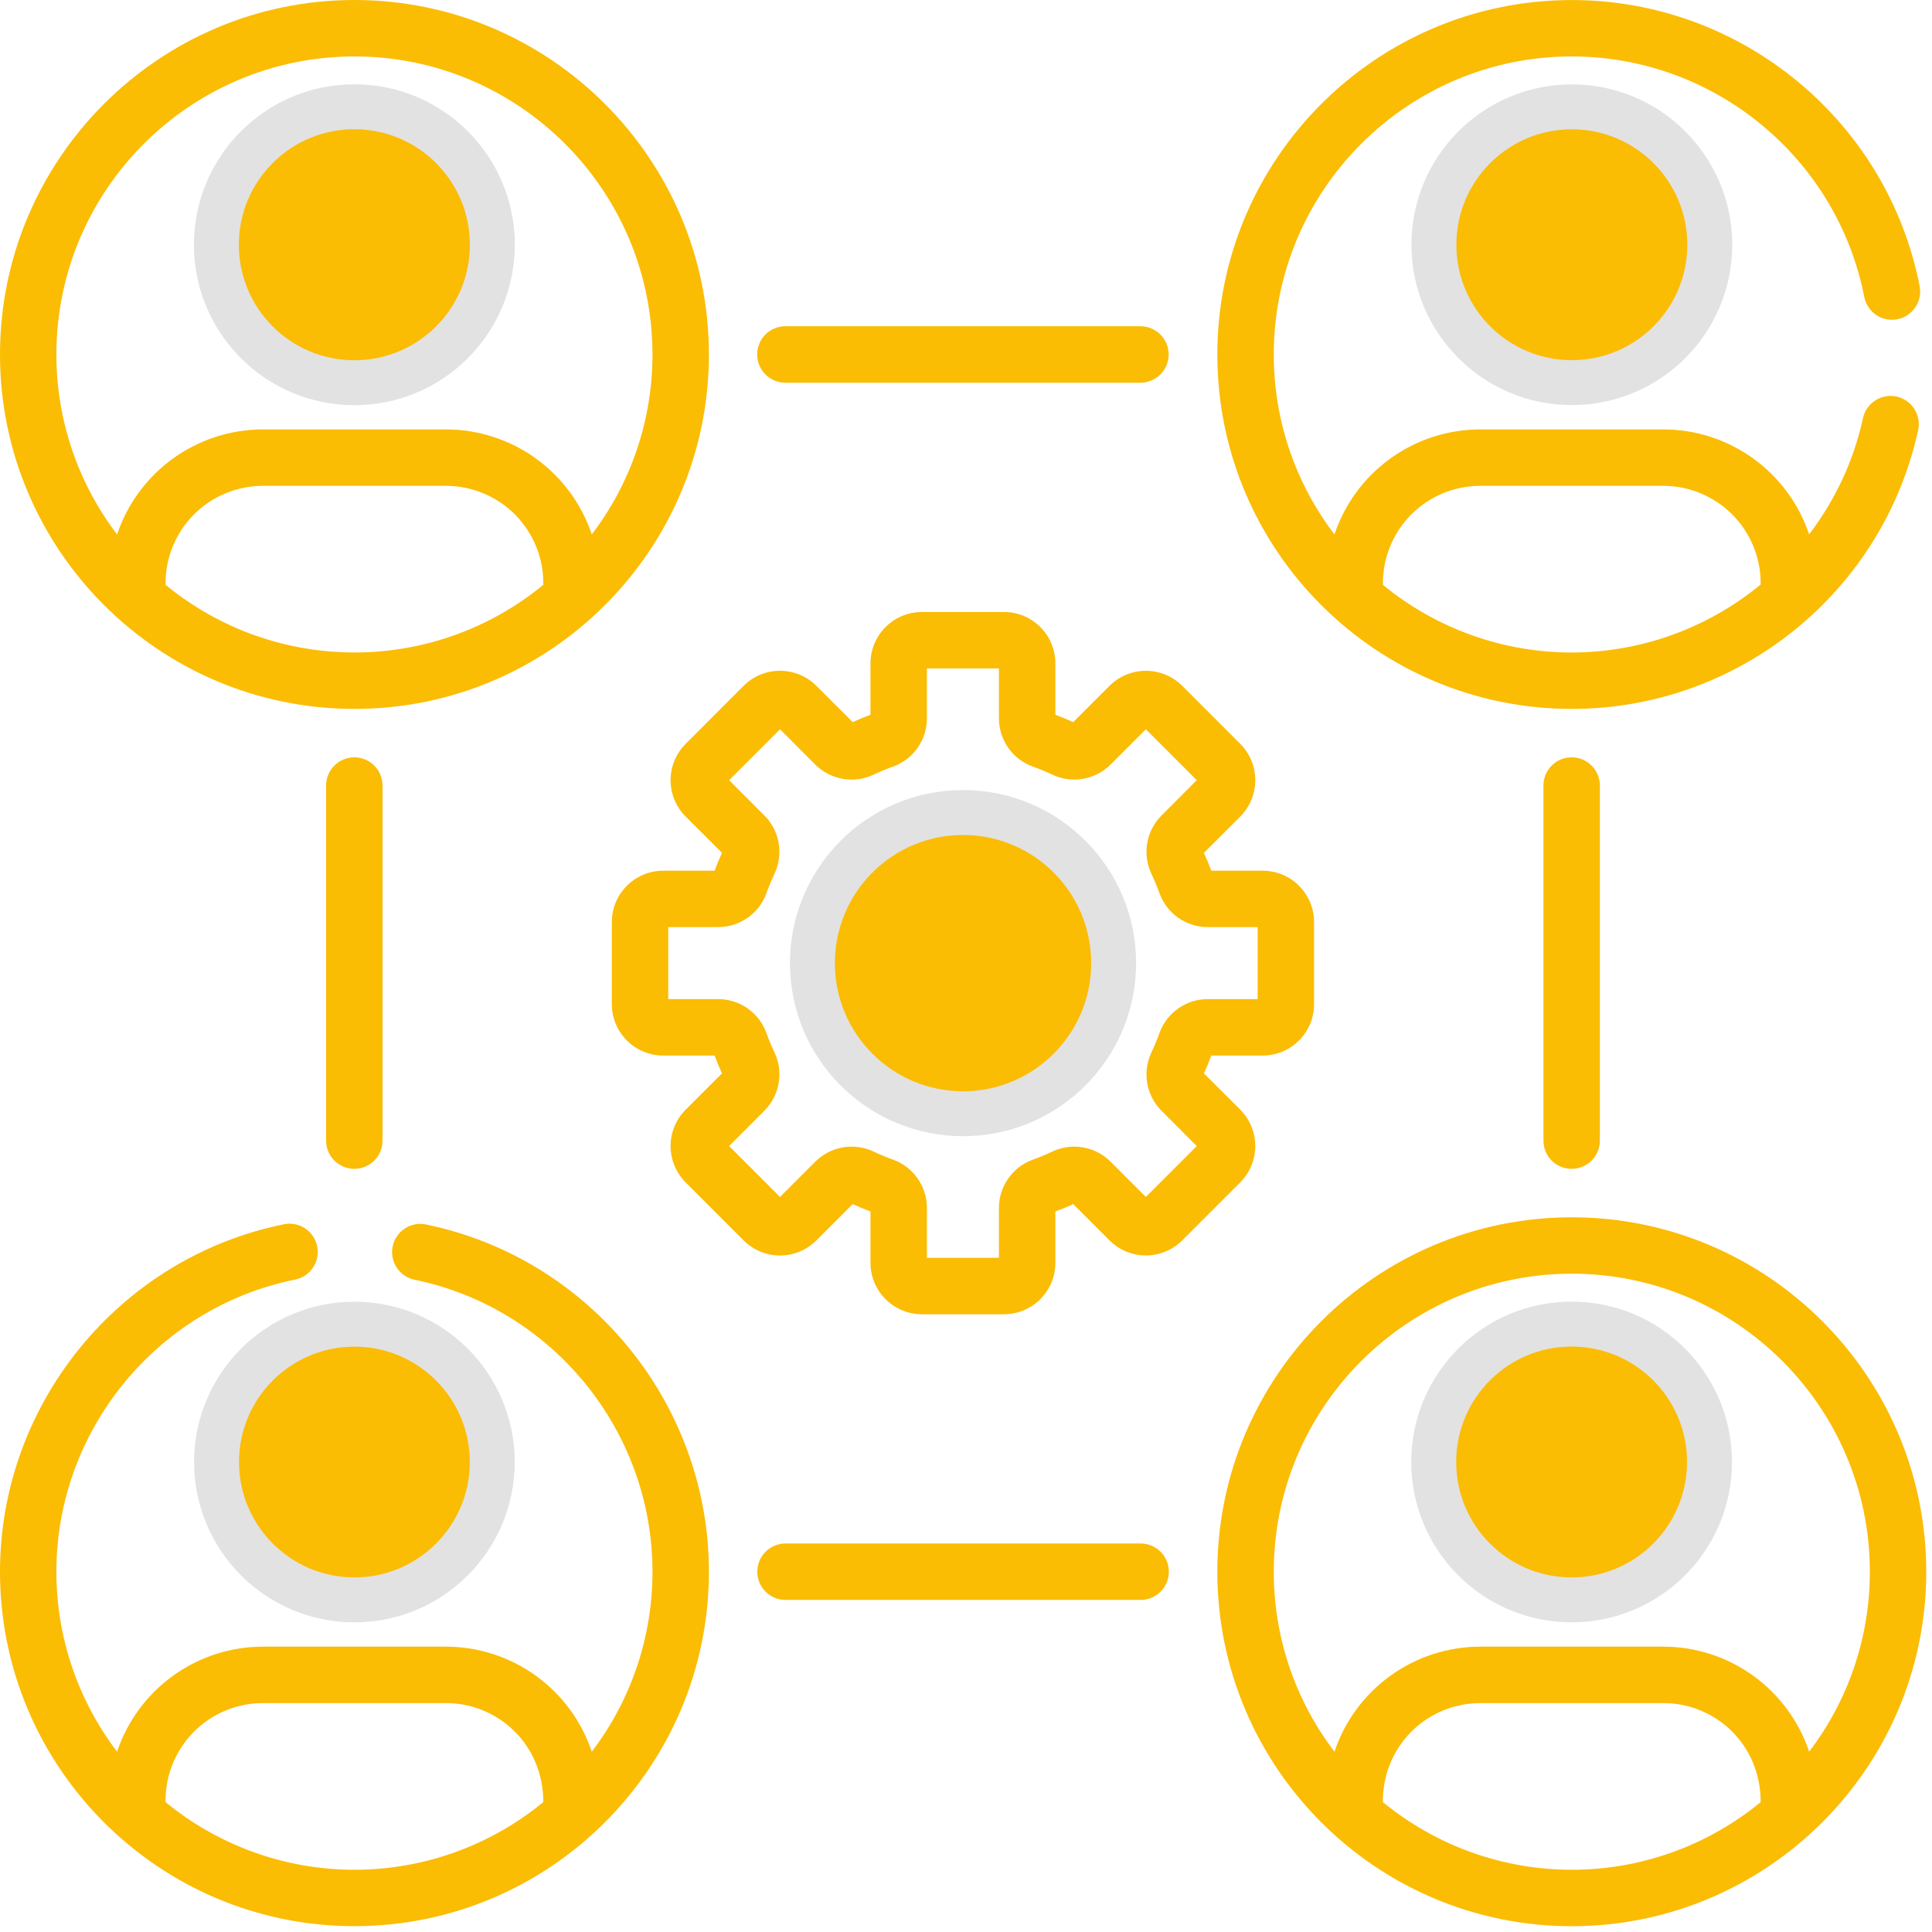
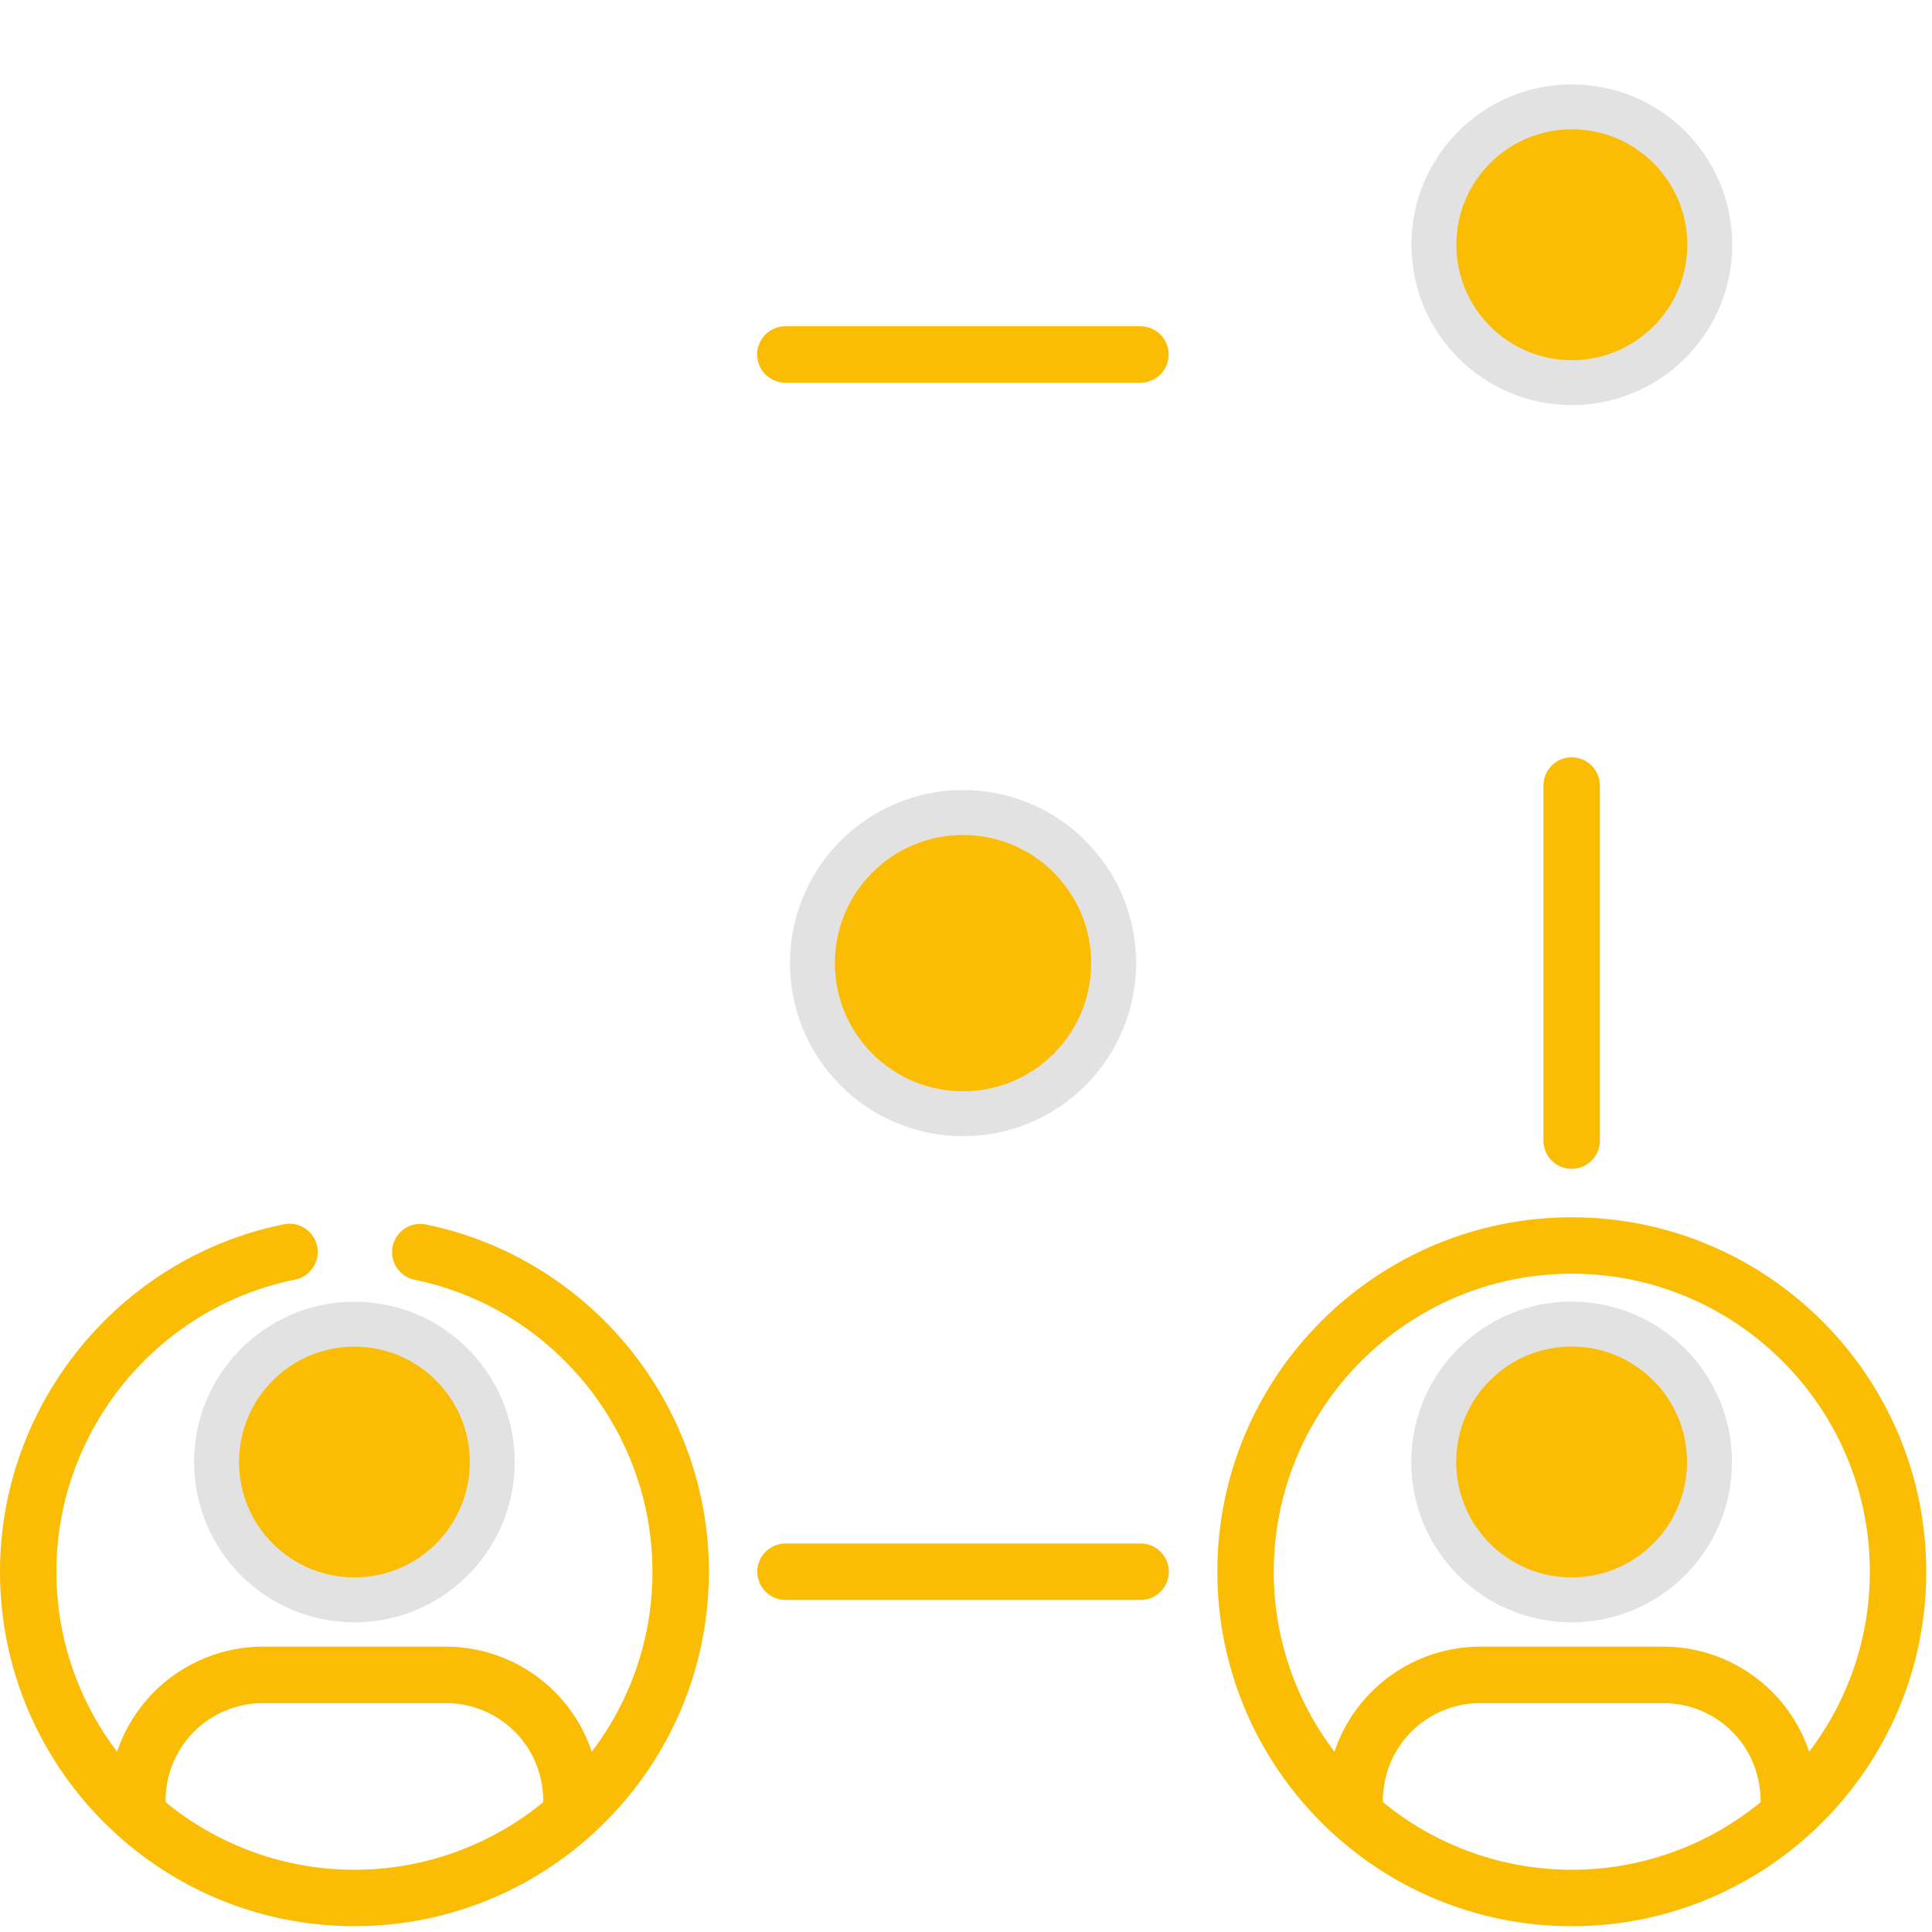
<svg xmlns="http://www.w3.org/2000/svg" width="43" height="43" viewBox="0 0 43 43" fill="none">
-   <path d="M15.983 22.237H14.873V20.634H15.983C16.466 20.634 16.898 20.33 17.059 19.877C17.111 19.731 17.172 19.586 17.238 19.446C17.338 19.233 17.37 18.994 17.33 18.762C17.29 18.53 17.179 18.316 17.012 18.15L16.228 17.364L17.361 16.231L18.145 17.016C18.312 17.183 18.526 17.294 18.758 17.334C18.991 17.374 19.23 17.342 19.443 17.241C19.581 17.175 19.727 17.115 19.874 17.063C20.095 16.983 20.287 16.837 20.422 16.645C20.558 16.452 20.63 16.222 20.63 15.987V14.877H22.233V15.987C22.233 16.469 22.537 16.902 22.99 17.063C23.137 17.115 23.282 17.175 23.422 17.241C23.635 17.342 23.874 17.374 24.106 17.334C24.338 17.293 24.552 17.182 24.718 17.016L25.503 16.231L26.636 17.364L25.852 18.15C25.685 18.316 25.574 18.53 25.534 18.762C25.493 18.994 25.526 19.233 25.626 19.446C25.692 19.586 25.752 19.731 25.805 19.877C25.884 20.099 26.031 20.29 26.223 20.426C26.416 20.561 26.645 20.634 26.881 20.634H27.991V22.237H26.881C26.645 22.237 26.416 22.31 26.223 22.445C26.031 22.581 25.884 22.772 25.805 22.994C25.753 23.141 25.693 23.285 25.626 23.425C25.526 23.639 25.494 23.877 25.534 24.11C25.574 24.341 25.685 24.555 25.852 24.722L26.636 25.507L25.503 26.64L24.718 25.855C24.552 25.689 24.338 25.578 24.105 25.537C23.873 25.497 23.634 25.529 23.421 25.63C23.281 25.697 23.137 25.756 22.991 25.809C22.769 25.888 22.578 26.034 22.442 26.227C22.306 26.419 22.233 26.649 22.233 26.884V27.995H20.63V26.884C20.63 26.402 20.326 25.97 19.874 25.809C19.727 25.756 19.582 25.696 19.443 25.63C19.23 25.529 18.991 25.497 18.758 25.537C18.526 25.578 18.312 25.689 18.145 25.855L17.361 26.64L16.228 25.507L17.012 24.722C17.353 24.381 17.444 23.86 17.238 23.425C17.171 23.284 17.111 23.141 17.059 22.995C16.98 22.773 16.834 22.581 16.641 22.445C16.448 22.309 16.219 22.237 15.983 22.237ZM15.26 26.316L16.551 27.608C16.657 27.714 16.784 27.798 16.922 27.856C17.061 27.913 17.21 27.943 17.36 27.943C17.511 27.943 17.659 27.913 17.798 27.856C17.937 27.798 18.063 27.714 18.169 27.608L18.978 26.799C19.108 26.859 19.241 26.914 19.374 26.963V28.107C19.374 28.737 19.888 29.251 20.518 29.251H22.345C22.976 29.251 23.489 28.737 23.489 28.107V26.963C23.623 26.914 23.756 26.859 23.886 26.799L24.695 27.608C24.909 27.822 25.2 27.942 25.503 27.942C25.806 27.942 26.097 27.822 26.312 27.608L27.604 26.316C27.818 26.101 27.938 25.81 27.938 25.507C27.938 25.204 27.818 24.913 27.604 24.698L26.795 23.89C26.855 23.76 26.909 23.628 26.96 23.493H28.102C28.734 23.493 29.247 22.98 29.247 22.349V20.523C29.247 19.892 28.734 19.379 28.102 19.379H26.96C26.909 19.244 26.855 19.111 26.795 18.982L27.604 18.174C27.818 17.959 27.938 17.668 27.938 17.365C27.938 17.061 27.818 16.77 27.604 16.556L26.312 15.264C26.097 15.05 25.806 14.93 25.503 14.93C25.199 14.93 24.909 15.05 24.694 15.264L23.886 16.072C23.756 16.013 23.623 15.958 23.489 15.908V14.765C23.489 14.134 22.976 13.621 22.345 13.621H20.518C19.888 13.621 19.374 14.134 19.374 14.765V15.908C19.24 15.958 19.108 16.013 18.978 16.072L18.169 15.264C18.063 15.158 17.937 15.073 17.798 15.016C17.659 14.958 17.511 14.929 17.36 14.929C17.21 14.929 17.061 14.958 16.922 15.016C16.784 15.073 16.657 15.158 16.551 15.264L15.26 16.556C15.046 16.77 14.925 17.061 14.925 17.365C14.925 17.668 15.046 17.959 15.26 18.174L16.069 18.982C16.009 19.112 15.954 19.244 15.904 19.379H14.761C14.13 19.379 13.617 19.892 13.617 20.523V22.349C13.617 22.98 14.13 23.493 14.761 23.493H15.904C15.954 23.628 16.009 23.76 16.069 23.89L15.26 24.698C15.046 24.913 14.925 25.204 14.925 25.507C14.925 25.81 15.046 26.101 15.26 26.316Z" fill="#FBBC04" />
  <ellipse cx="3.352" cy="3.352" rx="3.352" ry="3.352" transform="matrix(1 0 0 -1 18.082 24.788)" fill="#FBBC04" stroke="#E2E2E2" stroke-linecap="round" />
-   <path d="M7.889 1.256C11.546 1.256 14.522 4.232 14.522 7.89C14.523 9.337 14.049 10.744 13.171 11.895C12.943 11.215 12.508 10.623 11.926 10.204C11.344 9.784 10.645 9.558 9.927 9.557H5.85C5.133 9.558 4.434 9.784 3.852 10.204C3.27 10.623 2.834 11.215 2.606 11.895C1.729 10.744 1.254 9.337 1.255 7.89C1.255 4.232 4.232 1.256 7.889 1.256ZM12.092 13.016C10.908 13.991 9.422 14.523 7.889 14.522C6.387 14.522 4.898 14.013 3.685 13.016C3.68 12.729 3.733 12.443 3.839 12.176C3.946 11.909 4.105 11.666 4.306 11.461C4.508 11.256 4.748 11.093 5.013 10.982C5.278 10.871 5.563 10.813 5.85 10.813H9.927C10.215 10.813 10.499 10.871 10.764 10.982C11.029 11.093 11.27 11.256 11.471 11.461C11.673 11.666 11.831 11.909 11.938 12.176C12.045 12.443 12.097 12.729 12.092 13.016ZM7.889 15.778C12.25 15.778 15.778 12.234 15.778 7.89C15.778 3.54 12.239 0 7.889 0C3.539 0 0 3.54 0 7.89C0 12.236 3.536 15.778 7.889 15.778Z" fill="#FBBC04" />
  <path d="M40.266 38.987C40.038 38.307 39.602 37.715 39.02 37.296C38.438 36.876 37.739 36.65 37.022 36.649H32.945C32.227 36.65 31.528 36.876 30.946 37.296C30.364 37.715 29.928 38.307 29.701 38.987C28.823 37.836 28.348 36.429 28.35 34.982C28.35 31.325 31.326 28.348 34.983 28.348C38.64 28.348 41.617 31.325 41.617 34.982C41.618 36.429 41.143 37.836 40.266 38.987ZM39.187 40.109C38.002 41.083 36.517 41.615 34.983 41.615C33.45 41.615 31.964 41.083 30.779 40.109C30.774 39.821 30.827 39.536 30.933 39.269C31.04 39.002 31.199 38.758 31.4 38.553C31.602 38.348 31.842 38.185 32.107 38.074C32.373 37.963 32.657 37.906 32.945 37.905H37.022C38.163 37.905 39.187 38.809 39.187 40.109ZM34.983 27.093C30.633 27.093 27.094 30.631 27.094 34.982C27.094 39.33 30.627 42.871 34.983 42.871C39.318 42.871 42.872 39.348 42.872 34.982C42.872 30.631 39.333 27.093 34.983 27.093Z" fill="#FBBC04" />
-   <ellipse cx="3.071" cy="3.071" rx="3.071" ry="3.071" transform="matrix(1 0 0 -1 4.816 8.518)" fill="#FBBC04" stroke="#E2E2E2" stroke-linecap="round" />
  <circle cx="3.068" cy="3.068" r="3.068" transform="matrix(1 0 0 -1 4.82 35.608)" fill="#FBBC04" stroke="#E2E2E2" stroke-linecap="round" />
  <ellipse cx="3.07" cy="3.069" rx="3.07" ry="3.069" transform="matrix(1 0 0 -1 31.914 8.516)" fill="#FBBC04" stroke="#E2E2E2" stroke-linecap="round" />
  <ellipse cx="3.069" cy="3.069" rx="3.069" ry="3.069" transform="matrix(1 0 0 -1 31.91 35.608)" fill="#FBBC04" stroke="#E2E2E2" stroke-linecap="round" />
  <path d="M25.383 8.518C25.465 8.518 25.547 8.501 25.623 8.47C25.699 8.438 25.768 8.392 25.827 8.334C25.885 8.275 25.931 8.206 25.963 8.13C25.994 8.054 26.011 7.972 26.011 7.89C26.011 7.807 25.994 7.725 25.963 7.649C25.931 7.573 25.885 7.504 25.827 7.445C25.768 7.387 25.699 7.341 25.623 7.309C25.547 7.278 25.465 7.261 25.383 7.261H17.48C17.313 7.261 17.153 7.328 17.035 7.445C16.918 7.563 16.852 7.723 16.852 7.89C16.852 8.056 16.918 8.216 17.035 8.334C17.153 8.451 17.313 8.518 17.48 8.518H25.383Z" fill="#FBBC04" />
  <path d="M17.483 34.353C17.401 34.353 17.319 34.37 17.243 34.401C17.167 34.433 17.098 34.479 17.039 34.537C16.981 34.596 16.935 34.665 16.903 34.741C16.872 34.817 16.855 34.899 16.855 34.981C16.855 35.064 16.872 35.145 16.903 35.222C16.935 35.298 16.981 35.367 17.039 35.425C17.098 35.484 17.167 35.53 17.243 35.562C17.319 35.593 17.401 35.609 17.483 35.609H25.386C25.553 35.609 25.713 35.543 25.831 35.425C25.948 35.308 26.015 35.148 26.015 34.981C26.015 34.815 25.948 34.655 25.831 34.537C25.713 34.419 25.553 34.353 25.386 34.353H17.483Z" fill="#FBBC04" />
-   <path d="M8.514 25.387V17.484C8.514 17.401 8.498 17.32 8.466 17.243C8.435 17.167 8.388 17.098 8.33 17.04C8.272 16.981 8.202 16.935 8.126 16.903C8.05 16.872 7.968 16.856 7.886 16.856C7.803 16.856 7.722 16.872 7.646 16.903C7.569 16.935 7.5 16.981 7.442 17.04C7.383 17.098 7.337 17.167 7.306 17.243C7.274 17.32 7.258 17.401 7.258 17.484V25.387C7.258 25.553 7.324 25.713 7.442 25.831C7.56 25.948 7.719 26.015 7.886 26.015C8.052 26.015 8.212 25.948 8.33 25.831C8.448 25.713 8.514 25.553 8.514 25.387Z" fill="#FBBC04" />
  <path d="M35.608 25.387V17.484C35.608 17.401 35.591 17.32 35.56 17.243C35.528 17.167 35.482 17.098 35.424 17.04C35.365 16.981 35.296 16.935 35.22 16.903C35.144 16.872 35.062 16.856 34.98 16.856C34.897 16.856 34.816 16.872 34.739 16.903C34.663 16.935 34.594 16.981 34.535 17.04C34.477 17.098 34.431 17.167 34.399 17.243C34.368 17.32 34.352 17.401 34.352 17.484V25.387C34.352 25.553 34.418 25.713 34.535 25.831C34.653 25.948 34.813 26.015 34.98 26.015C35.146 26.015 35.306 25.948 35.424 25.831C35.541 25.713 35.608 25.553 35.608 25.387Z" fill="#FBBC04" />
-   <path d="M32.945 10.813H37.022C37.596 10.814 38.146 11.043 38.552 11.448C38.958 11.854 39.186 12.405 39.187 12.979V13.009C38.003 13.985 36.517 14.52 34.983 14.523C33.45 14.523 31.964 13.991 30.779 13.017C30.774 12.729 30.827 12.444 30.933 12.177C31.04 11.91 31.199 11.666 31.4 11.461C31.602 11.256 31.842 11.093 32.107 10.982C32.373 10.871 32.657 10.813 32.945 10.813ZM41.493 6.61C41.508 6.69 41.54 6.767 41.586 6.836C41.631 6.905 41.69 6.964 41.758 7.01C41.827 7.056 41.903 7.088 41.984 7.104C42.065 7.121 42.148 7.121 42.229 7.105C42.31 7.089 42.387 7.058 42.456 7.012C42.524 6.966 42.583 6.908 42.629 6.839C42.675 6.771 42.708 6.694 42.724 6.613C42.74 6.533 42.74 6.449 42.725 6.369C42.004 2.679 38.748 0.001 34.983 0.001C30.633 0.001 27.094 3.54 27.094 7.89C27.094 12.261 30.647 15.778 34.983 15.778C38.709 15.778 41.922 13.161 42.696 9.551C42.725 9.391 42.69 9.226 42.599 9.09C42.508 8.955 42.368 8.86 42.209 8.826C42.05 8.792 41.883 8.821 41.745 8.908C41.607 8.994 41.507 9.13 41.468 9.288C41.264 10.235 40.853 11.124 40.265 11.893C40.037 11.213 39.601 10.622 39.019 10.203C38.437 9.784 37.739 9.558 37.022 9.557H32.945C32.227 9.558 31.528 9.784 30.946 10.204C30.364 10.623 29.928 11.215 29.701 11.895C28.823 10.744 28.349 9.337 28.35 7.89C28.35 4.233 31.326 1.256 34.983 1.256C38.148 1.256 40.886 3.508 41.493 6.61Z" fill="#FBBC04" />
  <path d="M5.85 37.905H9.927C11.068 37.905 12.092 38.809 12.092 40.109C10.908 41.082 9.422 41.615 7.889 41.615C6.355 41.615 4.869 41.082 3.685 40.109C3.68 39.821 3.732 39.536 3.839 39.269C3.946 39.002 4.104 38.758 4.306 38.553C4.507 38.348 4.748 38.185 5.013 38.074C5.278 37.963 5.563 37.905 5.85 37.905ZM7.889 42.87C12.242 42.87 15.778 39.33 15.778 34.981C15.778 31.252 13.129 28.001 9.48 27.253C9.4 27.236 9.316 27.236 9.235 27.251C9.154 27.267 9.077 27.298 9.008 27.344C8.869 27.436 8.772 27.579 8.739 27.742C8.722 27.823 8.722 27.906 8.738 27.987C8.753 28.068 8.785 28.145 8.83 28.214C8.922 28.353 9.065 28.45 9.228 28.483C12.295 29.113 14.522 31.845 14.522 34.981C14.523 36.429 14.049 37.836 13.171 38.987C12.943 38.307 12.508 37.715 11.926 37.296C11.344 36.876 10.645 36.65 9.927 36.649H5.85C5.133 36.65 4.434 36.876 3.852 37.296C3.27 37.715 2.834 38.307 2.606 38.987C1.729 37.836 1.254 36.429 1.255 34.981C1.255 31.845 3.482 29.112 6.549 28.483C6.632 28.469 6.712 28.438 6.783 28.393C6.854 28.347 6.915 28.288 6.962 28.218C7.01 28.149 7.043 28.07 7.059 27.988C7.076 27.905 7.076 27.82 7.059 27.738C7.042 27.655 7.009 27.577 6.961 27.507C6.913 27.438 6.852 27.379 6.781 27.334C6.71 27.288 6.63 27.258 6.547 27.244C6.464 27.23 6.379 27.233 6.297 27.253C2.648 28.001 0 31.252 0 34.981C0 39.323 3.526 42.87 7.889 42.87Z" fill="#FBBC04" />
</svg>